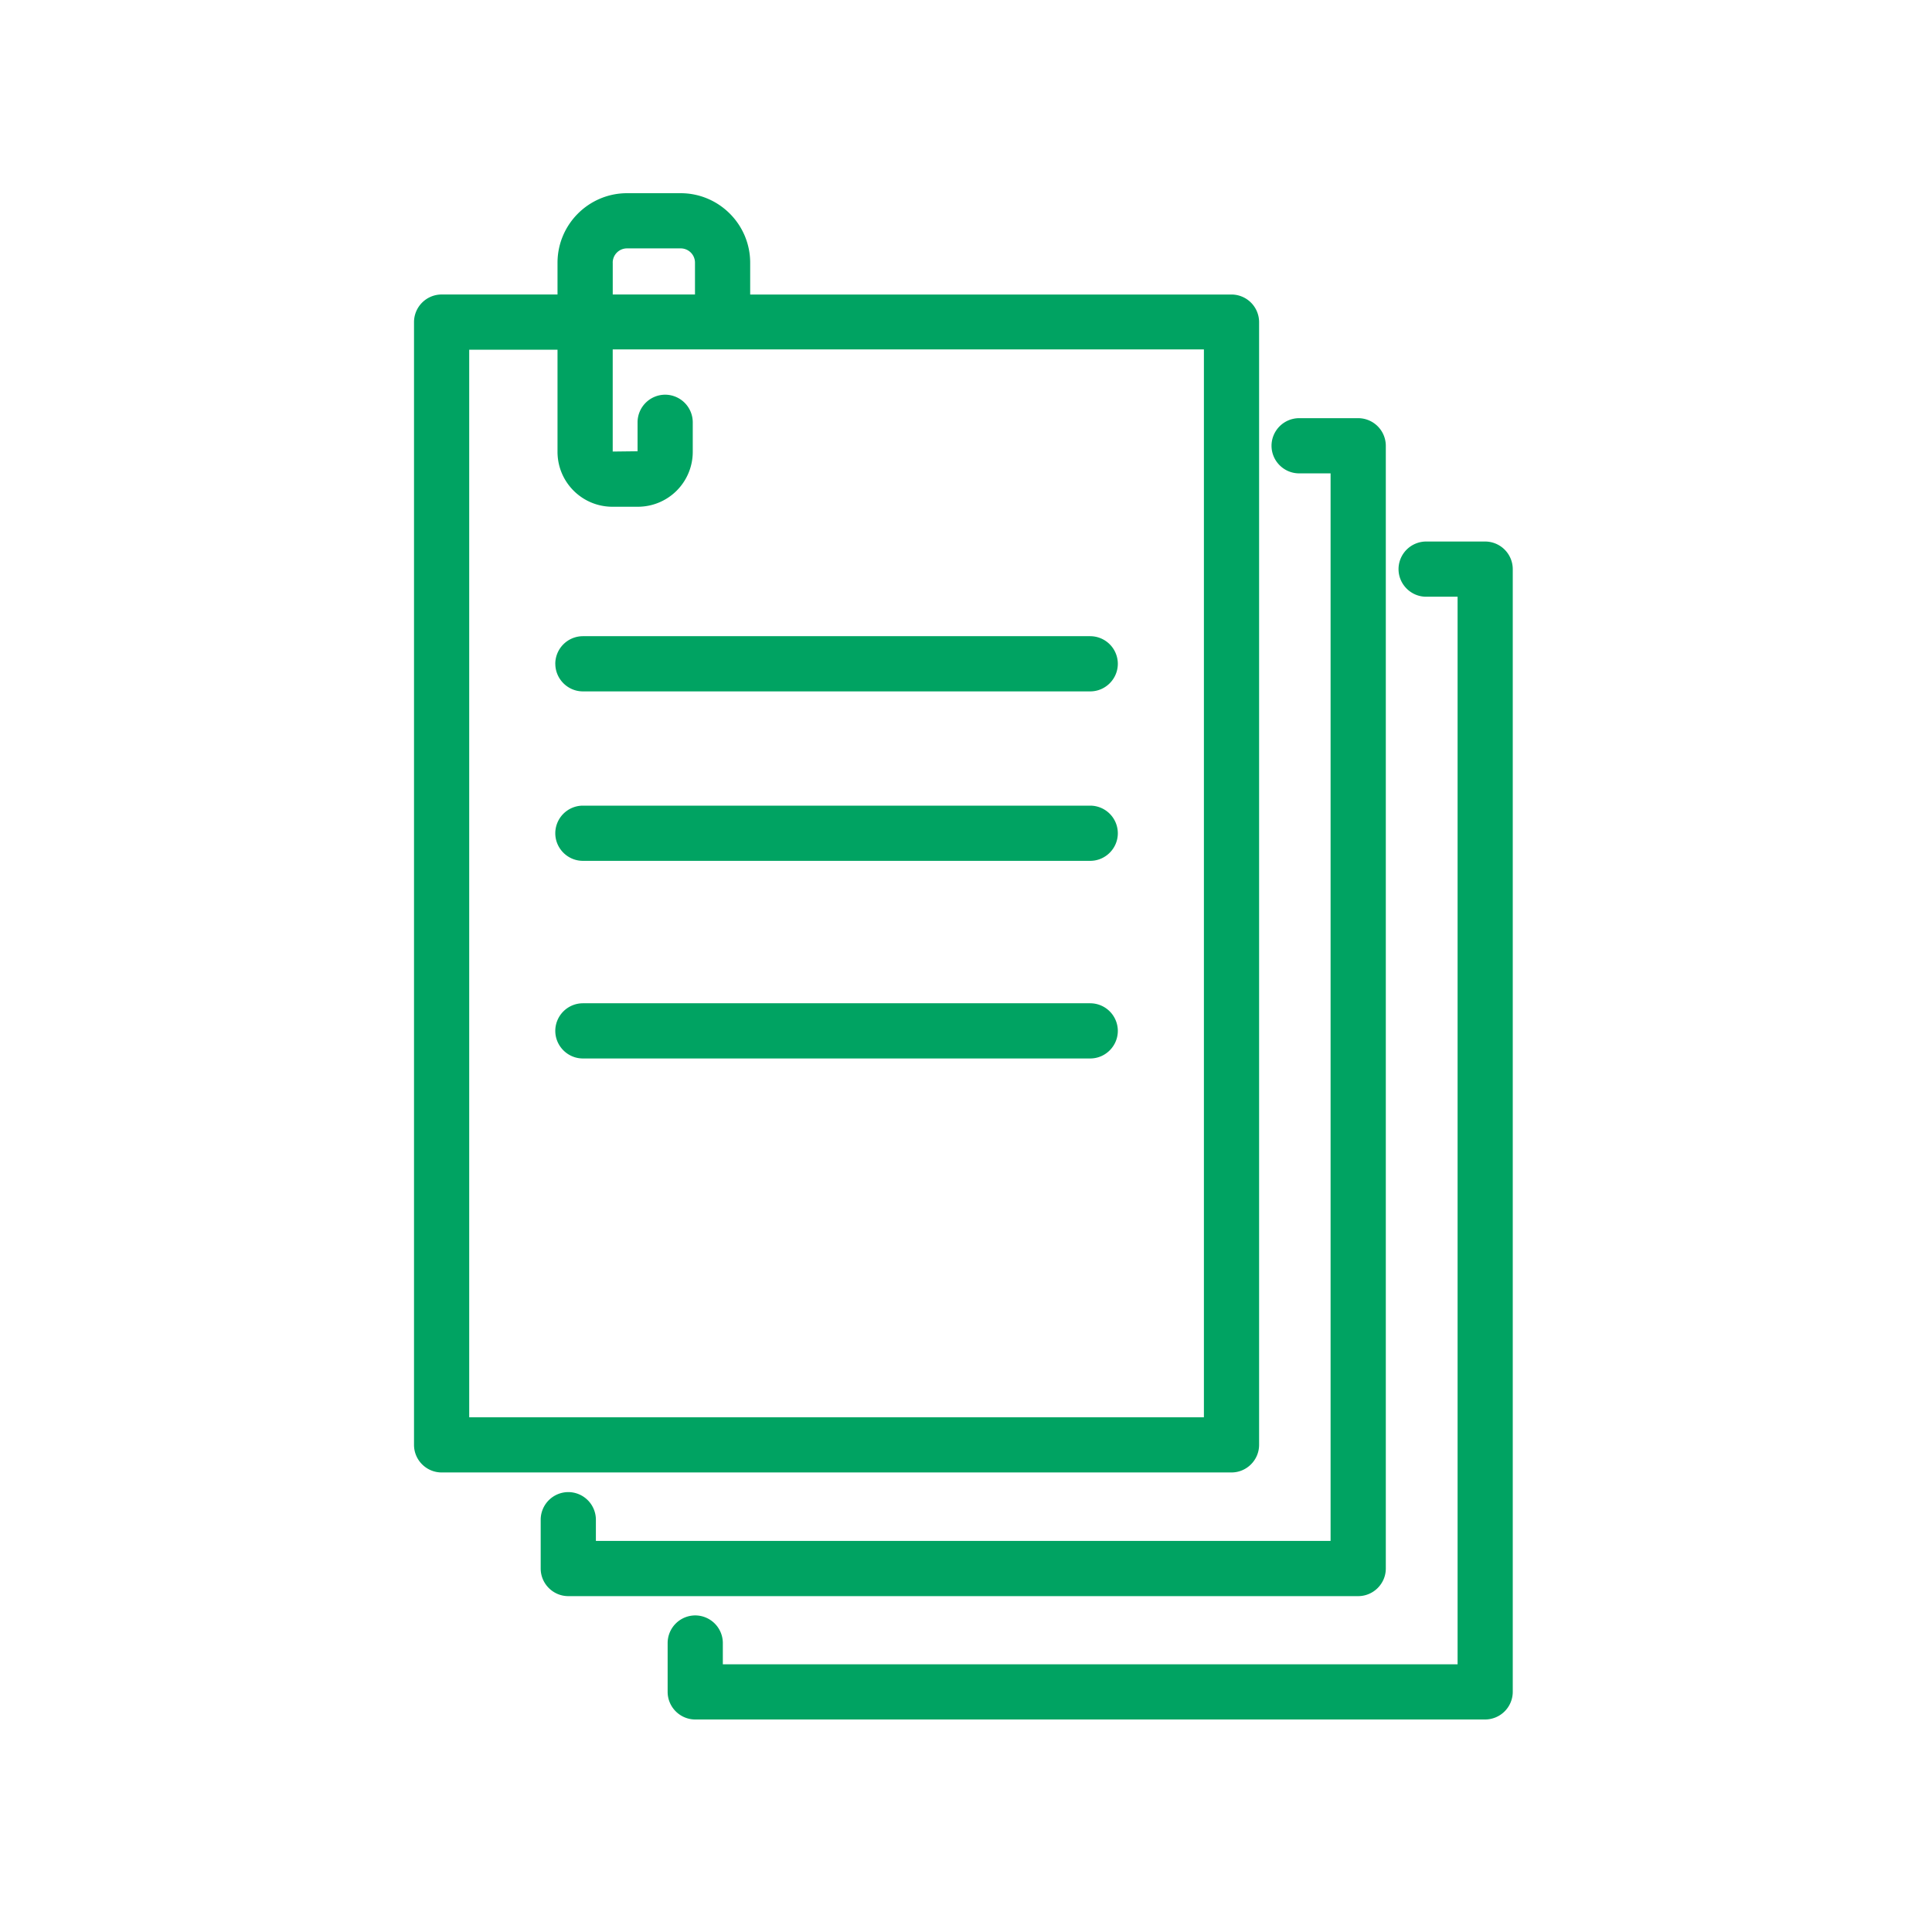
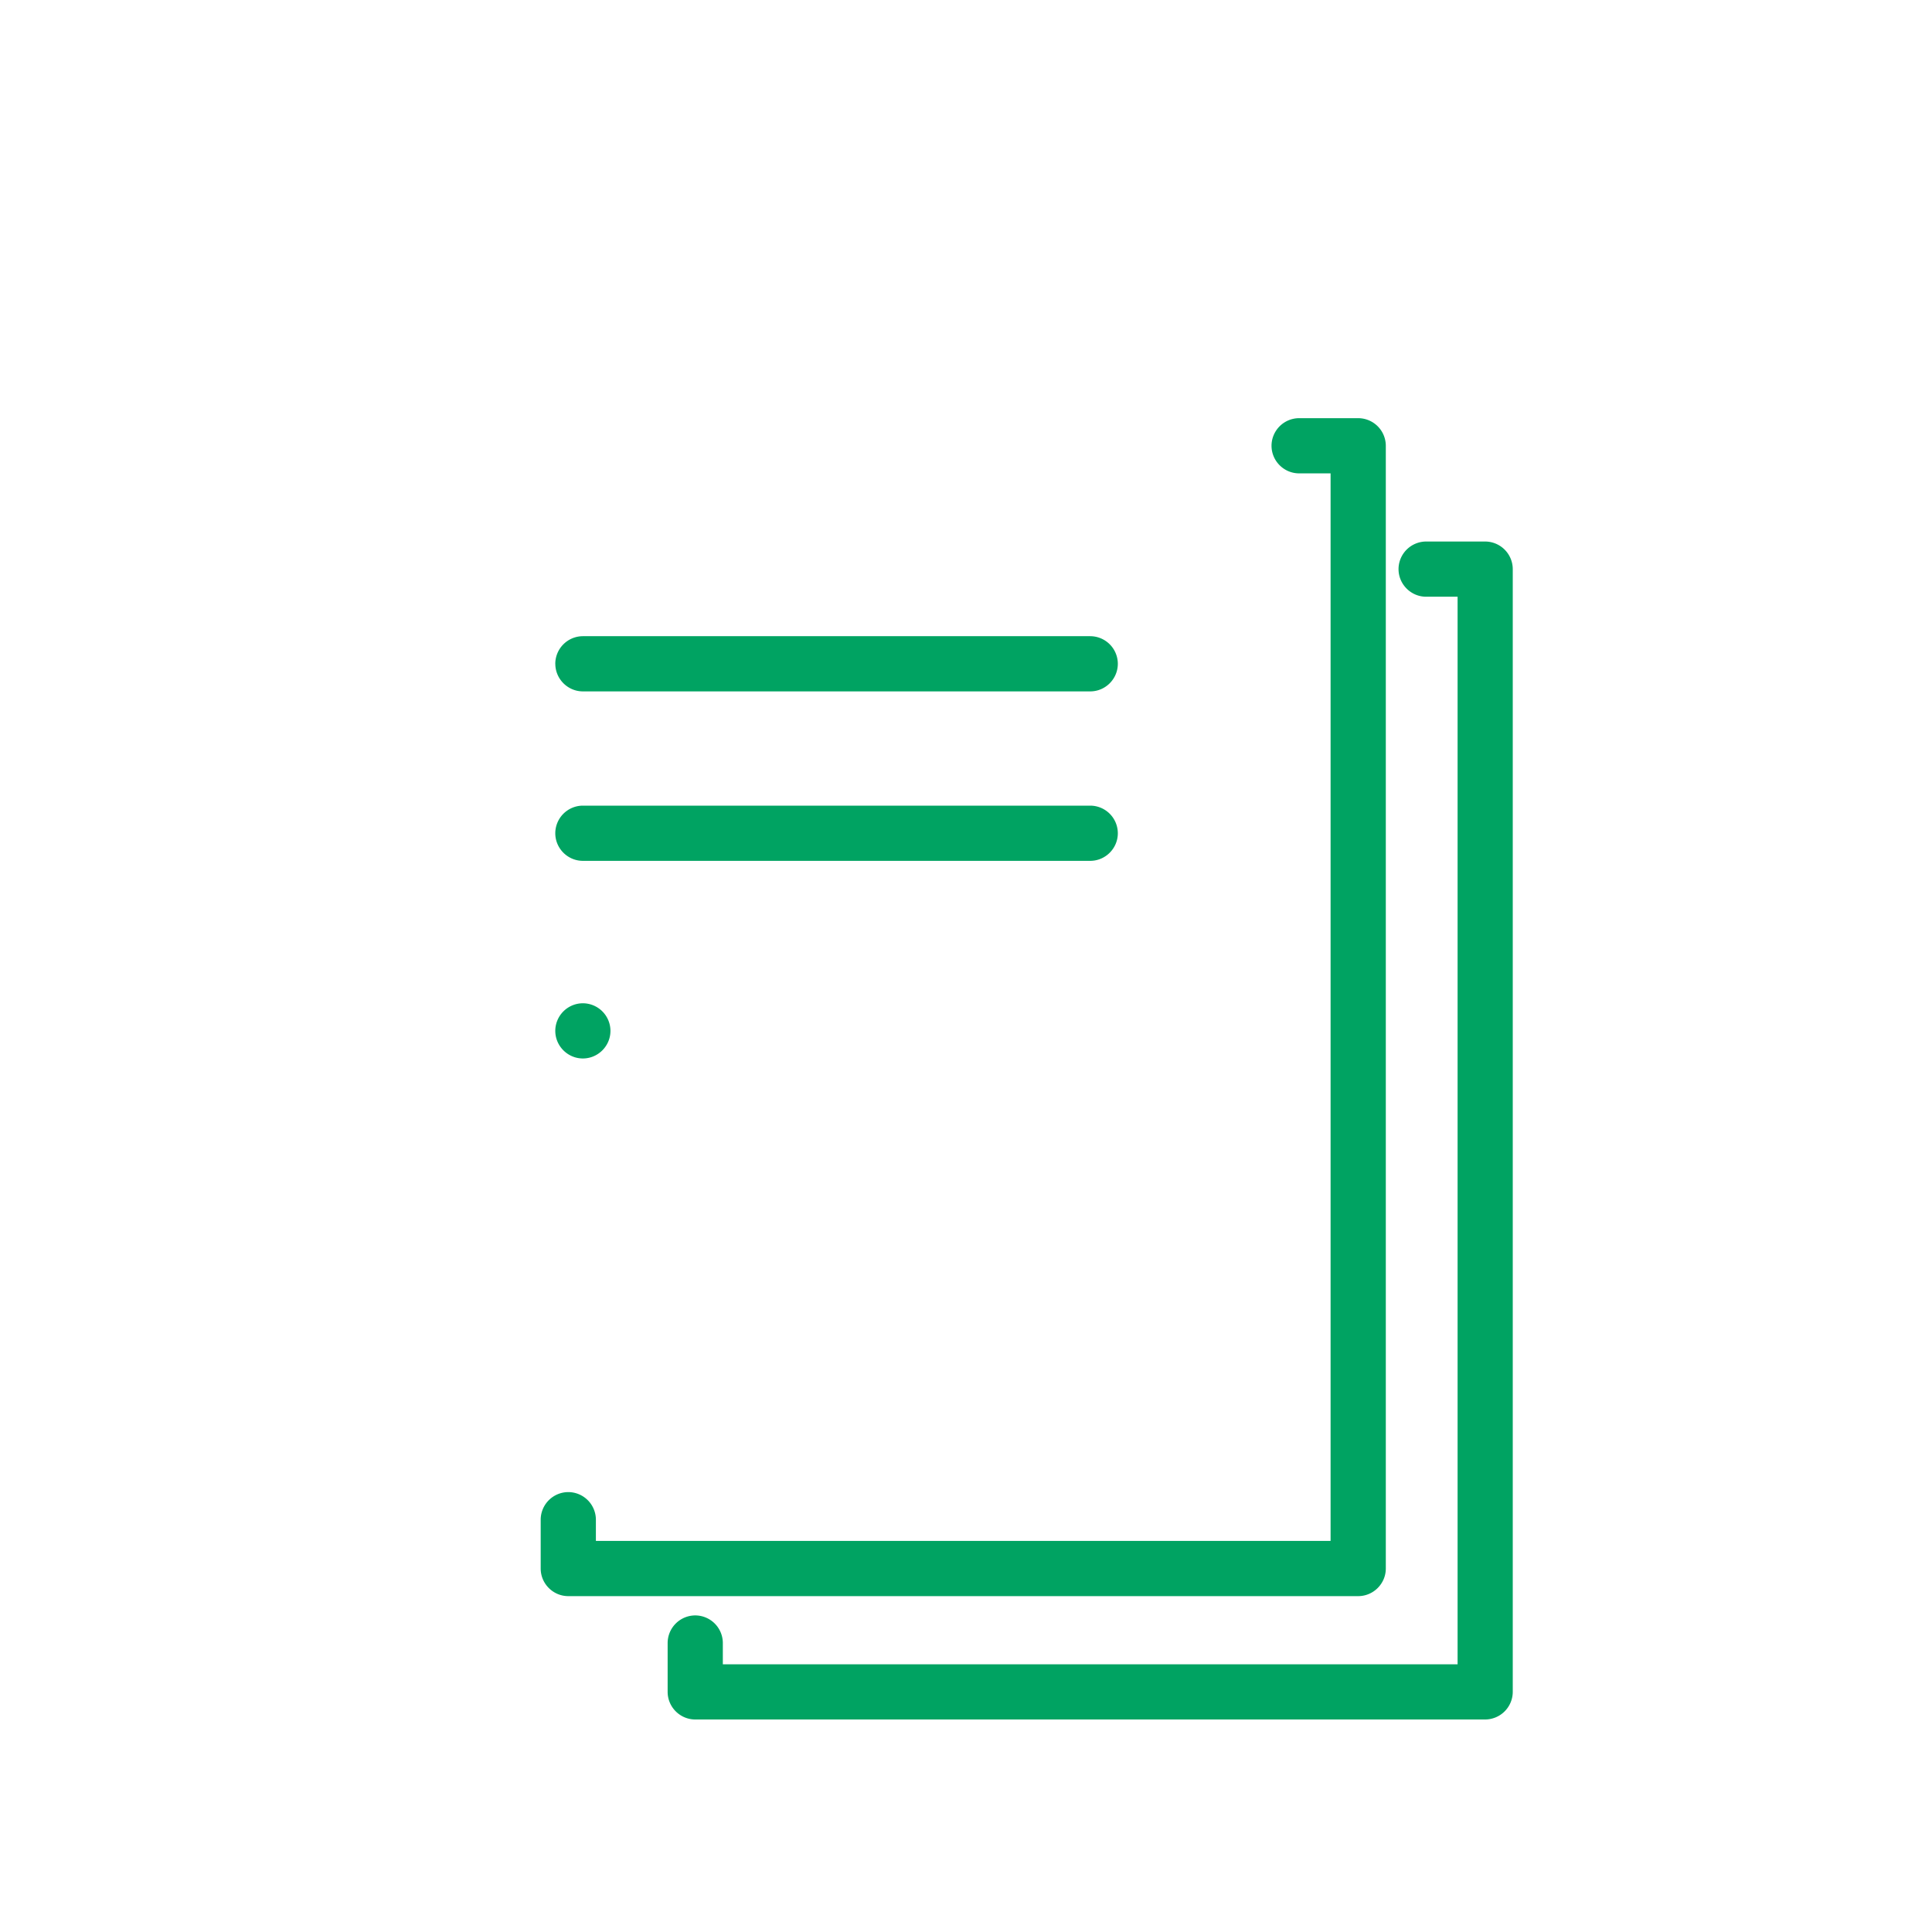
<svg xmlns="http://www.w3.org/2000/svg" width="65" height="65" viewBox="0 0 65 65" fill="none">
-   <path d="M42.361 48.61V10.837a.931.931 0 00-.928-.928H25.239V8.84c0-1.29-1.05-2.34-2.34-2.34h-1.802c-1.29 0-2.34 1.05-2.34 2.34v1.068h-3.9a.931.931 0 00-.928.928v37.775c0 .51.417.928.928.928h26.576c.51 0 .928-.418.928-.928zM20.614 8.84a.48.48 0 01.483-.483H22.9a.48.48 0 01.482.483v1.068h-2.767V8.84zm19.89 38.842H15.786V11.765h2.971v3.436c0 1.021.827 1.848 1.848 1.848h.854a1.847 1.847 0 001.848-1.848v-.994a.931.931 0 00-.928-.928.931.931 0 00-.929.928v.975l-.836.01v-3.436h19.89v35.926z" fill="#00A362" />
  <path d="M46.624 52.77V14.997a.931.931 0 00-.929-.928h-1.987a.931.931 0 00-.929.928c0 .511.418.929.929.929h1.058v35.917H20.048v-.715a.931.931 0 00-.929-.928.931.931 0 00-.928.928v1.644c0 .51.418.928.928.928h26.576c.51 0 .929-.418.929-.928z" fill="#00A362" />
  <path d="M49.966 18.219H47.98a.931.931 0 00-.928.928c0 .51.418.929.928.929h1.059v35.917h-24.72v-.715a.931.931 0 00-.928-.929.931.931 0 00-.929.929v1.643c0 .511.418.929.929.929h26.575a.932.932 0 00.929-.929V19.147a.931.931 0 00-.929-.928zm-31.283 4.113c0 .51.418.929.928.929H36.68c.51 0 .928-.418.928-.929a.931.931 0 00-.928-.928H19.61a.931.931 0 00-.928.928zm17.996 4.773H19.61a.931.931 0 00-.928.929c0 .51.418.928.928.928h17.07c.51 0 .928-.418.928-.928a.931.931 0 00-.928-.929z" fill="#00A362" />
-   <path d="M36.679 33.754H19.61a.931.931 0 00-.928.928c0 .51.418.929.928.929h17.07c.51 0 .928-.418.928-.929a.931.931 0 00-.928-.928z" fill="#00A362" />
+   <path d="M36.679 33.754H19.61a.931.931 0 00-.928.928c0 .51.418.929.928.929c.51 0 .928-.418.928-.929a.931.931 0 00-.928-.928z" fill="#00A362" />
</svg>